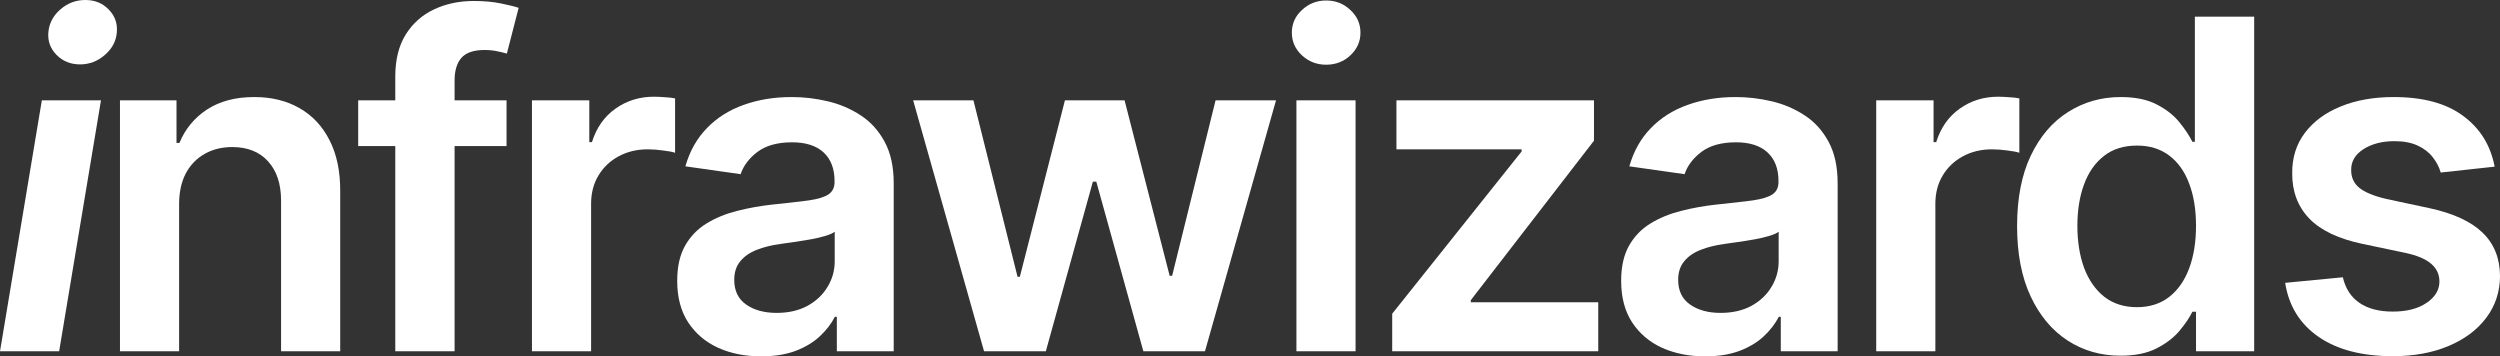
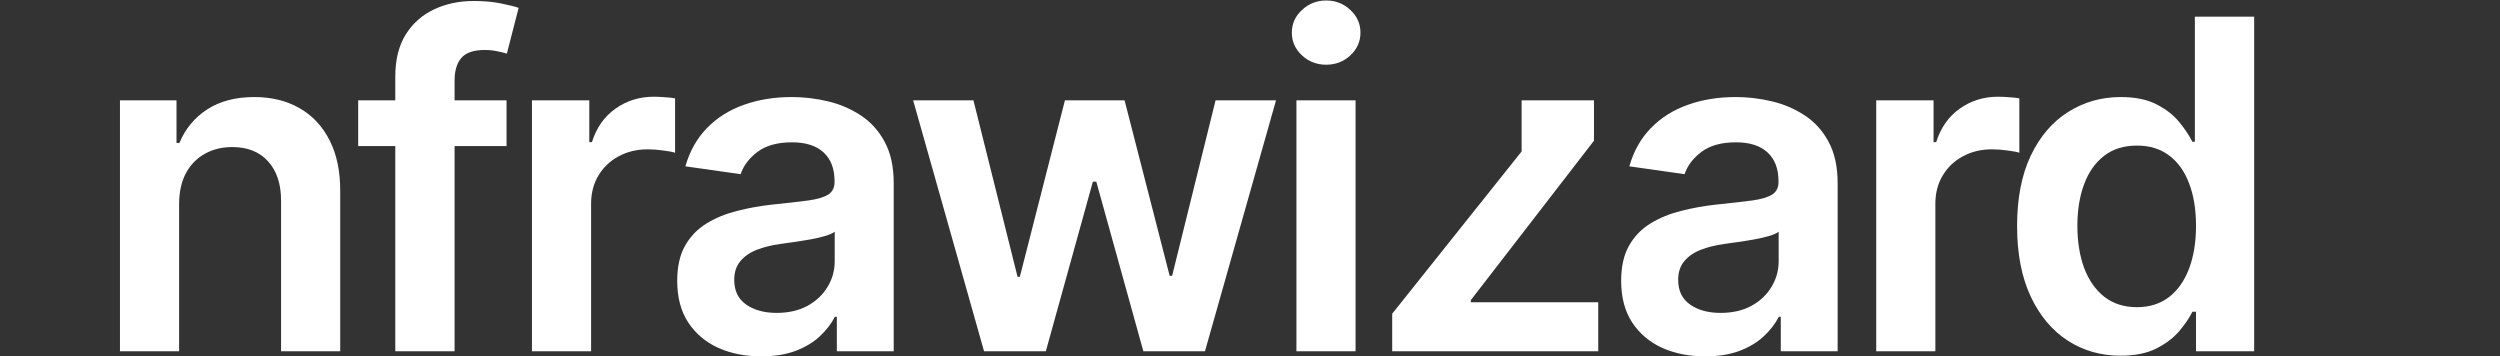
<svg xmlns="http://www.w3.org/2000/svg" viewBox="0 0 122.078 17.401" fill="none">
  <rect x="0" y="0" width="122.078" height="17.401" fill="#333333" stroke="none" />
-   <path d="M0 17.154L2.043 4.899H4.931L2.888 17.154H0ZM3.909 3.144C3.447 3.144 3.064 2.989 2.761 2.681C2.457 2.372 2.324 2.003 2.362 1.572C2.399 1.141 2.593 0.771 2.944 0.463C3.3 0.154 3.707 0 4.165 0C4.628 0 5.008 0.154 5.306 0.463C5.609 0.771 5.742 1.141 5.705 1.572C5.673 2.003 5.479 2.372 5.122 2.681C4.771 2.989 4.367 3.144 3.909 3.144Z" fill="white" />
  <path d="M8.746 9.973V17.154H5.858V4.899H8.619V6.981H8.762C9.044 6.295 9.494 5.75 10.111 5.346C10.733 4.941 11.502 4.739 12.417 4.739C13.262 4.739 13.999 4.92 14.627 5.282C15.26 5.643 15.749 6.167 16.095 6.854C16.446 7.54 16.619 8.372 16.613 9.351V17.154H13.725V9.798C13.725 8.979 13.512 8.338 13.087 7.875C12.667 7.412 12.084 7.181 11.339 7.181C10.834 7.181 10.385 7.292 9.991 7.516C9.603 7.734 9.297 8.05 9.074 8.465C8.856 8.88 8.746 9.383 8.746 9.973Z" fill="white" />
  <path d="M24.735 4.899V7.133H17.491V4.899H24.735ZM19.302 17.154V3.742C19.302 2.917 19.472 2.231 19.813 1.683C20.158 1.136 20.621 0.726 21.201 0.455C21.781 0.184 22.424 0.048 23.132 0.048C23.632 0.048 24.076 0.088 24.464 0.168C24.852 0.247 25.14 0.319 25.326 0.383L24.751 2.617C24.629 2.58 24.475 2.542 24.289 2.505C24.102 2.463 23.895 2.441 23.666 2.441C23.129 2.441 22.749 2.572 22.525 2.832C22.307 3.088 22.198 3.455 22.198 3.933V17.154H19.302Z" fill="white" />
  <path d="M25.976 17.154V4.899H28.776V6.941H28.904C29.127 6.234 29.511 5.689 30.053 5.306C30.601 4.917 31.226 4.723 31.928 4.723C32.088 4.723 32.266 4.731 32.463 4.747C32.665 4.758 32.832 4.776 32.965 4.803V7.46C32.843 7.417 32.649 7.38 32.383 7.348C32.122 7.311 31.87 7.292 31.625 7.292C31.098 7.292 30.625 7.407 30.205 7.635C29.79 7.859 29.463 8.17 29.223 8.569C28.984 8.968 28.864 9.428 28.864 9.949V17.154H25.976Z" fill="white" />
  <path d="M37.17 17.401C36.394 17.401 35.694 17.263 35.072 16.986C34.454 16.704 33.965 16.289 33.604 15.742C33.247 15.194 33.069 14.518 33.069 13.715C33.069 13.024 33.197 12.452 33.452 12C33.707 11.548 34.056 11.186 34.497 10.915C34.939 10.643 35.436 10.439 35.989 10.3C36.548 10.157 37.125 10.053 37.72 9.989C38.439 9.915 39.021 9.848 39.468 9.79C39.915 9.726 40.239 9.63 40.441 9.502C40.649 9.369 40.752 9.165 40.752 8.888V8.84C40.752 8.239 40.574 7.774 40.218 7.444C39.861 7.114 39.348 6.949 38.678 6.949C37.971 6.949 37.409 7.104 36.994 7.412C36.585 7.721 36.308 8.085 36.165 8.505L33.468 8.122C33.681 7.377 34.032 6.755 34.521 6.255C35.01 5.75 35.609 5.372 36.316 5.122C37.024 4.867 37.806 4.739 38.662 4.739C39.252 4.739 39.84 4.808 40.425 4.947C41.01 5.085 41.545 5.314 42.029 5.633C42.513 5.947 42.901 6.375 43.194 6.917C43.492 7.46 43.641 8.138 43.641 8.952V17.154H40.864V15.47H40.768C40.593 15.811 40.345 16.13 40.026 16.428C39.712 16.72 39.316 16.957 38.838 17.138C38.364 17.313 37.808 17.401 37.17 17.401ZM37.92 15.279C38.5 15.279 39.002 15.165 39.428 14.936C39.853 14.702 40.18 14.393 40.409 14.01C40.643 13.627 40.76 13.21 40.76 12.758V11.314C40.67 11.388 40.516 11.457 40.298 11.521C40.085 11.585 39.845 11.641 39.58 11.689C39.314 11.736 39.05 11.779 38.79 11.816C38.529 11.853 38.303 11.885 38.111 11.912C37.681 11.97 37.295 12.066 36.954 12.199C36.614 12.332 36.346 12.518 36.149 12.758C35.952 12.992 35.854 13.295 35.854 13.667C35.854 14.199 36.048 14.601 36.436 14.872C36.824 15.143 37.319 15.279 37.92 15.279Z" fill="white" />
  <path d="M48.053 17.154L44.59 4.899H47.534L49.688 13.516H49.8L52.002 4.899H54.914L57.116 13.468H57.236L59.358 4.899H62.31L58.84 17.154H55.832L53.534 8.872H53.366L51.069 17.154H48.053Z" fill="white" />
  <path d="M63.306 17.154V4.899H66.194V17.154H63.306ZM64.758 3.16C64.3 3.16 63.907 3.008 63.577 2.705C63.247 2.396 63.082 2.027 63.082 1.596C63.082 1.16 63.247 0.79 63.577 0.487C63.907 0.178 64.3 0.024 64.758 0.024C65.22 0.024 65.614 0.178 65.939 0.487C66.268 0.79 66.433 1.16 66.433 1.596C66.433 2.027 66.268 2.396 65.939 2.705C65.614 3.008 65.22 3.16 64.758 3.16Z" fill="white" />
-   <path d="M67.983 17.154V15.319L74.302 7.396V7.292H68.19V4.899H77.836V6.87L71.821 14.657V14.76H78.044V17.154H67.983Z" fill="white" />
+   <path d="M67.983 17.154V15.319L74.302 7.396V7.292V4.899H77.836V6.87L71.821 14.657V14.76H78.044V17.154H67.983Z" fill="white" />
  <path d="M83.264 17.401C82.487 17.401 81.788 17.263 81.165 16.986C80.549 16.704 80.059 16.289 79.698 15.742C79.341 15.194 79.163 14.518 79.163 13.715C79.163 13.024 79.291 12.452 79.546 12C79.801 11.548 80.15 11.186 80.591 10.915C81.033 10.643 81.53 10.439 82.083 10.3C82.642 10.157 83.219 10.053 83.814 9.989C84.532 9.915 85.115 9.848 85.562 9.79C86.009 9.726 86.333 9.63 86.535 9.502C86.743 9.369 86.846 9.165 86.846 8.888V8.84C86.846 8.239 86.668 7.774 86.312 7.444C85.955 7.114 85.442 6.949 84.772 6.949C84.064 6.949 83.503 7.104 83.089 7.412C82.679 7.721 82.402 8.085 82.259 8.505L79.562 8.122C79.775 7.377 80.126 6.755 80.615 6.255C81.104 5.75 81.703 5.372 82.41 5.122C83.118 4.867 83.9 4.739 84.756 4.739C85.346 4.739 85.934 4.808 86.519 4.947C87.104 5.085 87.639 5.314 88.123 5.633C88.607 5.947 88.995 6.375 89.288 6.917C89.586 7.46 89.734 8.138 89.734 8.952V17.154H86.958V15.47H86.862C86.687 15.811 86.439 16.13 86.12 16.428C85.806 16.72 85.41 16.957 84.931 17.138C84.458 17.313 83.902 17.401 83.264 17.401ZM84.014 15.279C84.594 15.279 85.096 15.165 85.522 14.936C85.947 14.702 86.275 14.393 86.503 14.01C86.737 13.627 86.854 13.21 86.854 12.758V11.314C86.764 11.388 86.61 11.457 86.392 11.521C86.179 11.585 85.94 11.641 85.673 11.689C85.408 11.736 85.144 11.779 84.883 11.816C84.623 11.853 84.397 11.885 84.205 11.912C83.775 11.97 83.389 12.066 83.049 12.199C82.708 12.332 82.439 12.518 82.243 12.758C82.046 12.992 81.947 13.295 81.947 13.667C81.947 14.199 82.142 14.601 82.53 14.872C82.918 15.143 83.413 15.279 84.014 15.279Z" fill="white" />
  <path d="M91.618 17.154V4.899H94.418V6.941H94.546C94.769 6.234 95.152 5.689 95.695 5.306C96.242 4.917 96.867 4.723 97.569 4.723C97.729 4.723 97.907 4.731 98.104 4.747C98.306 4.758 98.474 4.776 98.607 4.803V7.46C98.484 7.417 98.29 7.38 98.024 7.348C97.764 7.311 97.511 7.292 97.266 7.292C96.74 7.292 96.266 7.407 95.846 7.635C95.431 7.859 95.104 8.17 94.865 8.569C94.625 8.968 94.506 9.428 94.506 9.949V17.154H91.618Z" fill="white" />
  <path d="M103.547 17.369C102.585 17.369 101.723 17.122 100.962 16.627C100.202 16.133 99.601 15.415 99.159 14.473C98.718 13.532 98.497 12.388 98.497 11.042C98.497 9.681 98.72 8.532 99.167 7.596C99.619 6.654 100.228 5.944 100.994 5.465C101.76 4.981 102.614 4.739 103.555 4.739C104.273 4.739 104.864 4.862 105.326 5.106C105.789 5.346 106.156 5.635 106.428 5.976C106.699 6.311 106.909 6.627 107.058 6.925H107.178V0.814H110.074V17.154H107.234V15.223H107.058C106.909 15.521 106.694 15.837 106.412 16.172C106.13 16.502 105.757 16.784 105.295 17.018C104.832 17.252 104.249 17.369 103.547 17.369ZM104.353 15C104.965 15 105.486 14.835 105.917 14.505C106.348 14.17 106.675 13.704 106.898 13.109C107.122 12.513 107.234 11.819 107.234 11.026C107.234 10.234 107.122 9.545 106.898 8.96C106.68 8.375 106.356 7.92 105.925 7.596C105.499 7.271 104.975 7.109 104.353 7.109C103.709 7.109 103.172 7.276 102.742 7.612C102.311 7.947 101.986 8.409 101.768 9C101.55 9.59 101.441 10.266 101.441 11.026C101.441 11.792 101.55 12.476 101.768 13.077C101.991 13.673 102.319 14.143 102.75 14.489C103.186 14.829 103.72 15 104.353 15Z" fill="white" />
-   <path d="M121.816 8.138L119.183 8.425C119.109 8.159 118.978 7.909 118.792 7.675C118.612 7.441 118.367 7.252 118.058 7.109C117.75 6.965 117.372 6.893 116.925 6.893C116.324 6.893 115.819 7.024 115.41 7.284C115.005 7.545 114.806 7.883 114.811 8.298C114.806 8.654 114.936 8.944 115.202 9.167C115.473 9.391 115.92 9.574 116.542 9.718L118.633 10.165C119.792 10.415 120.654 10.811 121.218 11.353C121.787 11.896 122.074 12.606 122.079 13.484C122.074 14.255 121.848 14.936 121.401 15.526C120.96 16.111 120.346 16.569 119.558 16.899C118.771 17.228 117.867 17.393 116.845 17.393C115.346 17.393 114.138 17.079 113.223 16.452C112.308 15.819 111.763 14.938 111.588 13.811L114.404 13.54C114.532 14.093 114.803 14.51 115.218 14.792C115.633 15.074 116.173 15.215 116.838 15.215C117.524 15.215 118.074 15.074 118.489 14.792C118.909 14.51 119.12 14.162 119.12 13.747C119.12 13.396 118.984 13.106 118.713 12.877C118.446 12.649 118.032 12.473 117.468 12.351L115.378 11.912C114.202 11.667 113.332 11.255 112.768 10.675C112.205 10.09 111.925 9.351 111.931 8.457C111.925 7.702 112.13 7.048 112.545 6.495C112.965 5.936 113.548 5.505 114.292 5.202C115.042 4.893 115.907 4.739 116.885 4.739C118.322 4.739 119.452 5.045 120.276 5.657C121.106 6.268 121.619 7.096 121.816 8.138Z" fill="white" />
</svg>